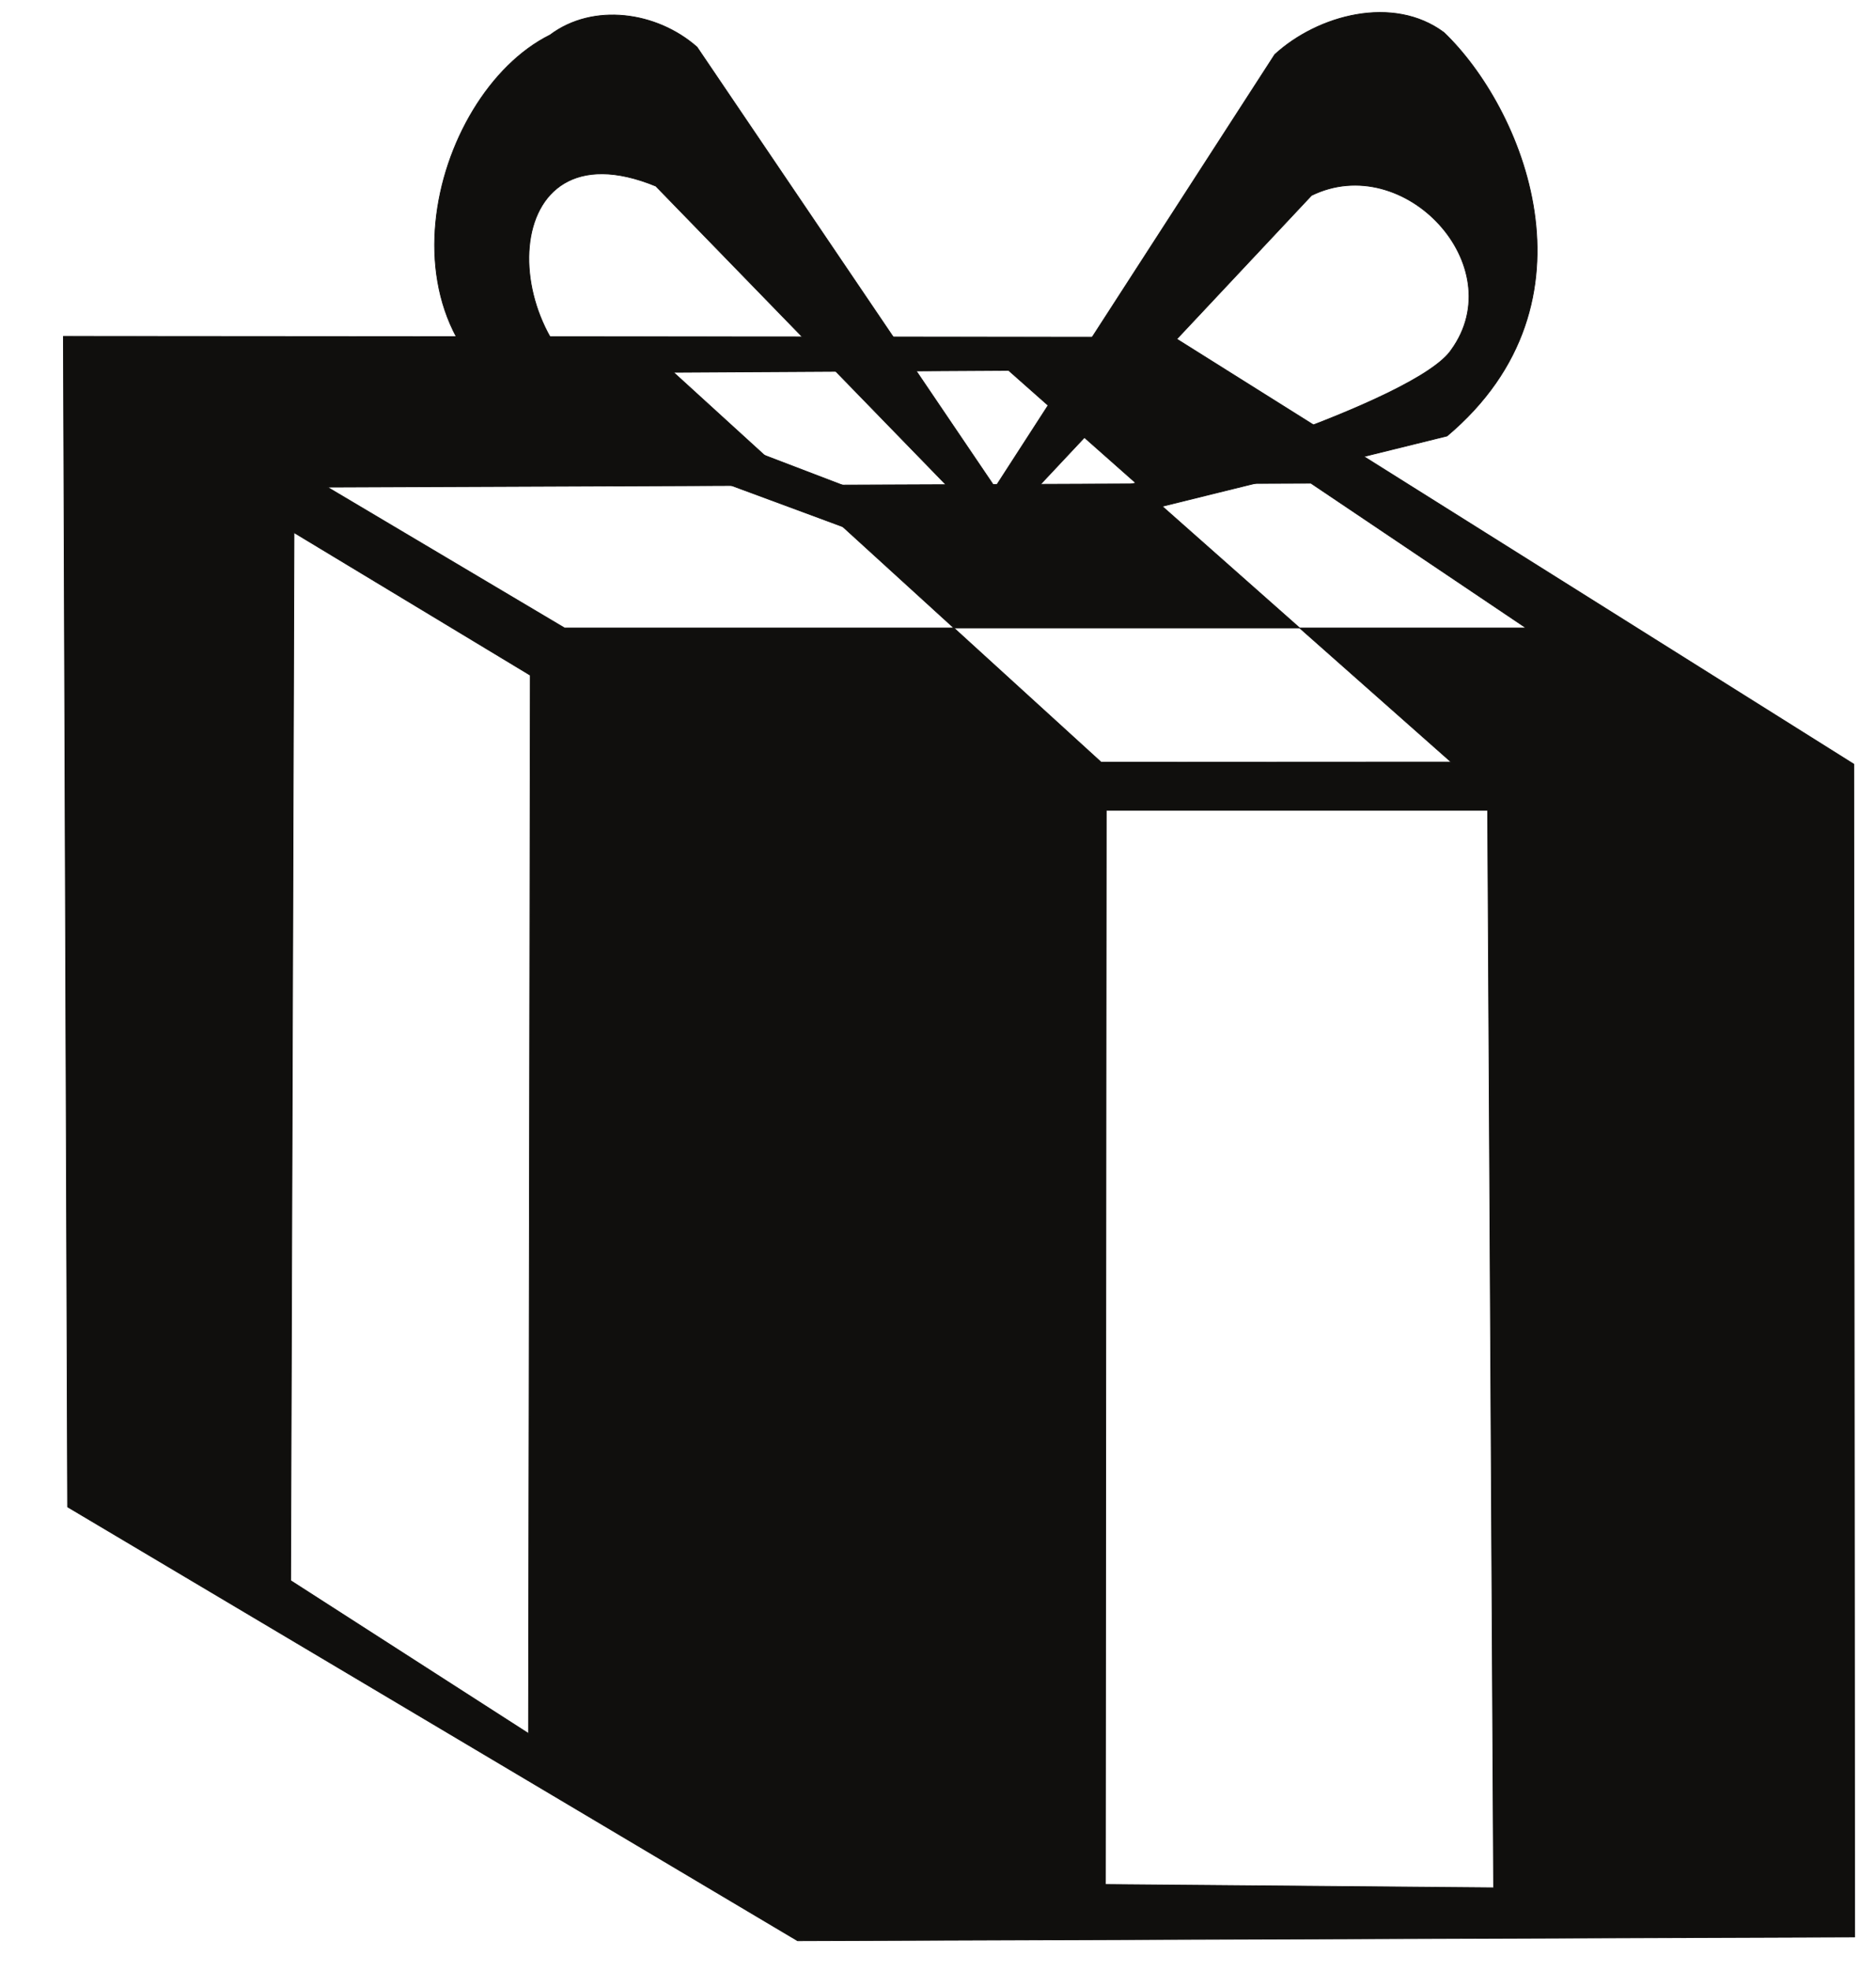
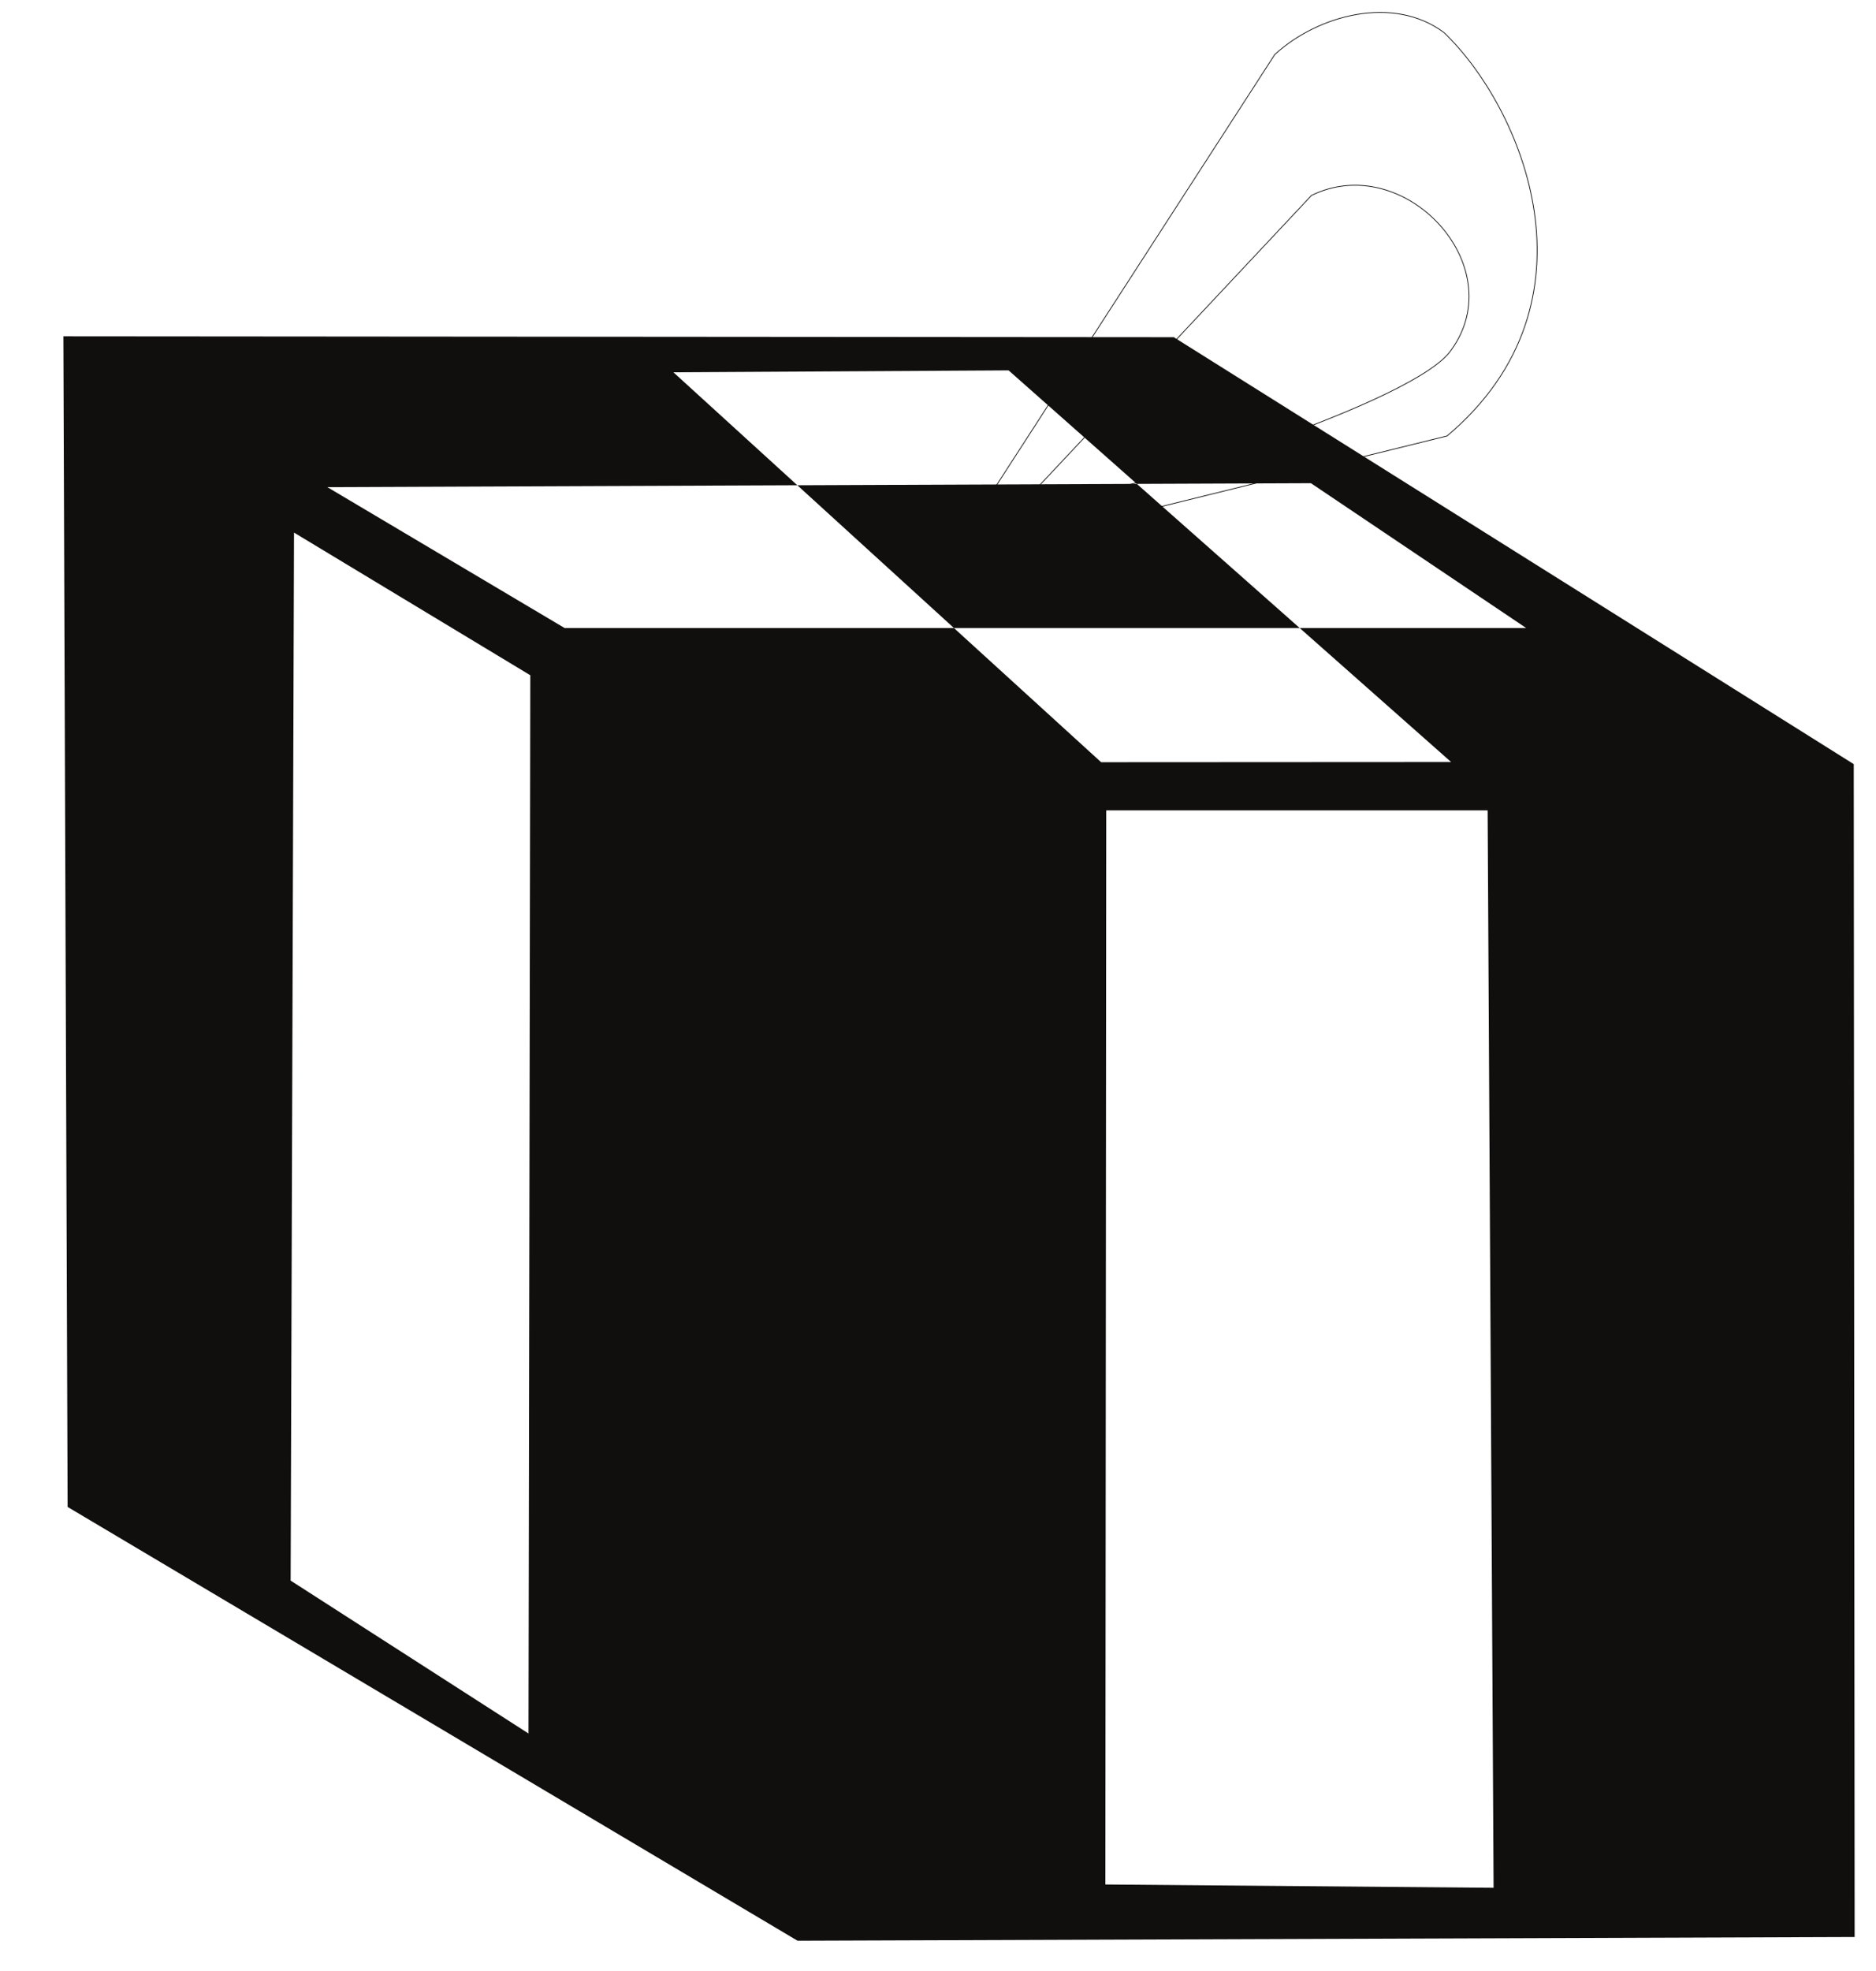
<svg xmlns="http://www.w3.org/2000/svg" width="301.626pt" height="316.843pt" viewBox="0 0 301.626 316.843" version="1.1">
  <g id="surface1">
-     <path style="fill:none;stroke-width:0.12;stroke-linecap:butt;stroke-linejoin:round;stroke:rgb(6.476%,5.928%,5.235%);stroke-opacity:1;stroke-miterlimit:10;" d="M -0 0.001 L 0.679 -188.171 L 118.042 -257.901 L 288 -257.3 L 287.859 -68.768 L 178.531 -0.139 Z M 200.582 -23.608 L 235.191 -46.889 L 80.589 -46.889 L 42.441 -24.241 Z M 98.082 -5.78 L 151.968 -5.471 L 223.121 -68.428 L 166.851 -68.46 Z M 74.781 -224.589 L 36.539 -200.011 L 37.082 -31.55 L 75.07 -54.479 Z M 229.949 -249.389 L 167.531 -248.858 L 167.671 -76.198 L 228.992 -76.198 Z M 229.949 -249.389 " transform="matrix(1,0,0,-1,10.192,54.064)" />
    <path style=" stroke:none;fill-rule:evenodd;fill:rgb(6.476%,5.928%,5.235%);fill-opacity:1;" d="M 10.191 54.062 L 10.871 242.234 L 128.234 311.965 L 298.191 311.363 L 298.051 122.832 L 188.723 54.203 Z M 210.773 77.672 L 245.383 100.953 L 90.781 100.953 L 52.633 78.305 Z M 108.273 59.844 L 162.16 59.535 L 233.312 122.492 L 177.043 122.523 Z M 84.973 278.652 L 46.73 254.074 L 47.273 85.613 L 85.262 108.543 Z M 240.141 303.453 L 177.723 302.922 L 177.863 130.262 L 239.184 130.262 Z M 240.141 303.453 " />
-     <path style="fill:none;stroke-width:0.12;stroke-linecap:butt;stroke-linejoin:round;stroke:rgb(6.476%,5.928%,5.235%);stroke-opacity:1;stroke-miterlimit:10;" d="M 0.001 -0.002 L 49.028 -18.138 C 52.208 -17.15 60.028 -19.271 61.392 -16.24 L 9.63 3.549 C -9.729 12.42 -9.78 48.311 16.239 37.619 L 65.22 -12.779 L 71.001 -11.138 L 22.868 59.959 C 16.38 65.682 6.149 67.1 -0.769 61.908 C -20.101 52.299 -30.698 11.819 0.001 -0.002 Z M 0.001 -0.002 " transform="matrix(1,0,0,-1,89.202,67.533)" />
-     <path style=" stroke:none;fill-rule:evenodd;fill:rgb(6.476%,5.928%,5.235%);fill-opacity:1;" d="M 89.203 67.535 L 138.23 85.672 C 141.41 84.684 149.23 86.805 150.594 83.773 L 98.832 63.984 C 79.473 55.113 79.422 19.223 105.441 29.914 L 154.422 80.312 L 160.203 78.672 L 112.07 7.574 C 105.582 1.852 95.352 0.434 88.434 5.625 C 69.102 15.234 58.504 55.715 89.203 67.535 " />
    <path style="fill:none;stroke-width:0.12;stroke-linecap:butt;stroke-linejoin:round;stroke:rgb(6.476%,5.928%,5.235%);stroke-opacity:1;stroke-miterlimit:10;" d="M -0.002 0.001 C 25.592 21.571 11.959 52.95 -0.51 64.861 C -8.65 70.919 -20.752 67.689 -27.701 61.321 L -76.279 -13.858 L -71.779 -14.6 L -21.799 38.669 C -6.92 45.95 10.459 27.38 0.682 13.841 C -4.881 5.56 -49.271 -8.28 -58.771 -9.491 L -64.092 -15.819 Z M -0.002 0.001 " transform="matrix(1,0,0,-1,232.662,70.083)" />
-     <path style=" stroke:none;fill-rule:evenodd;fill:rgb(6.476%,5.928%,5.235%);fill-opacity:1;" d="M 232.66 70.082 C 258.254 48.512 244.621 17.133 232.152 5.223 C 224.012 -0.836 211.91 2.395 204.961 8.762 L 156.383 83.941 L 160.883 84.684 L 210.863 31.414 C 225.742 24.133 243.121 42.703 233.344 56.242 C 227.781 64.523 183.391 78.363 173.891 79.574 L 168.57 85.902 Z M 232.66 70.082 " />
  </g>
</svg>